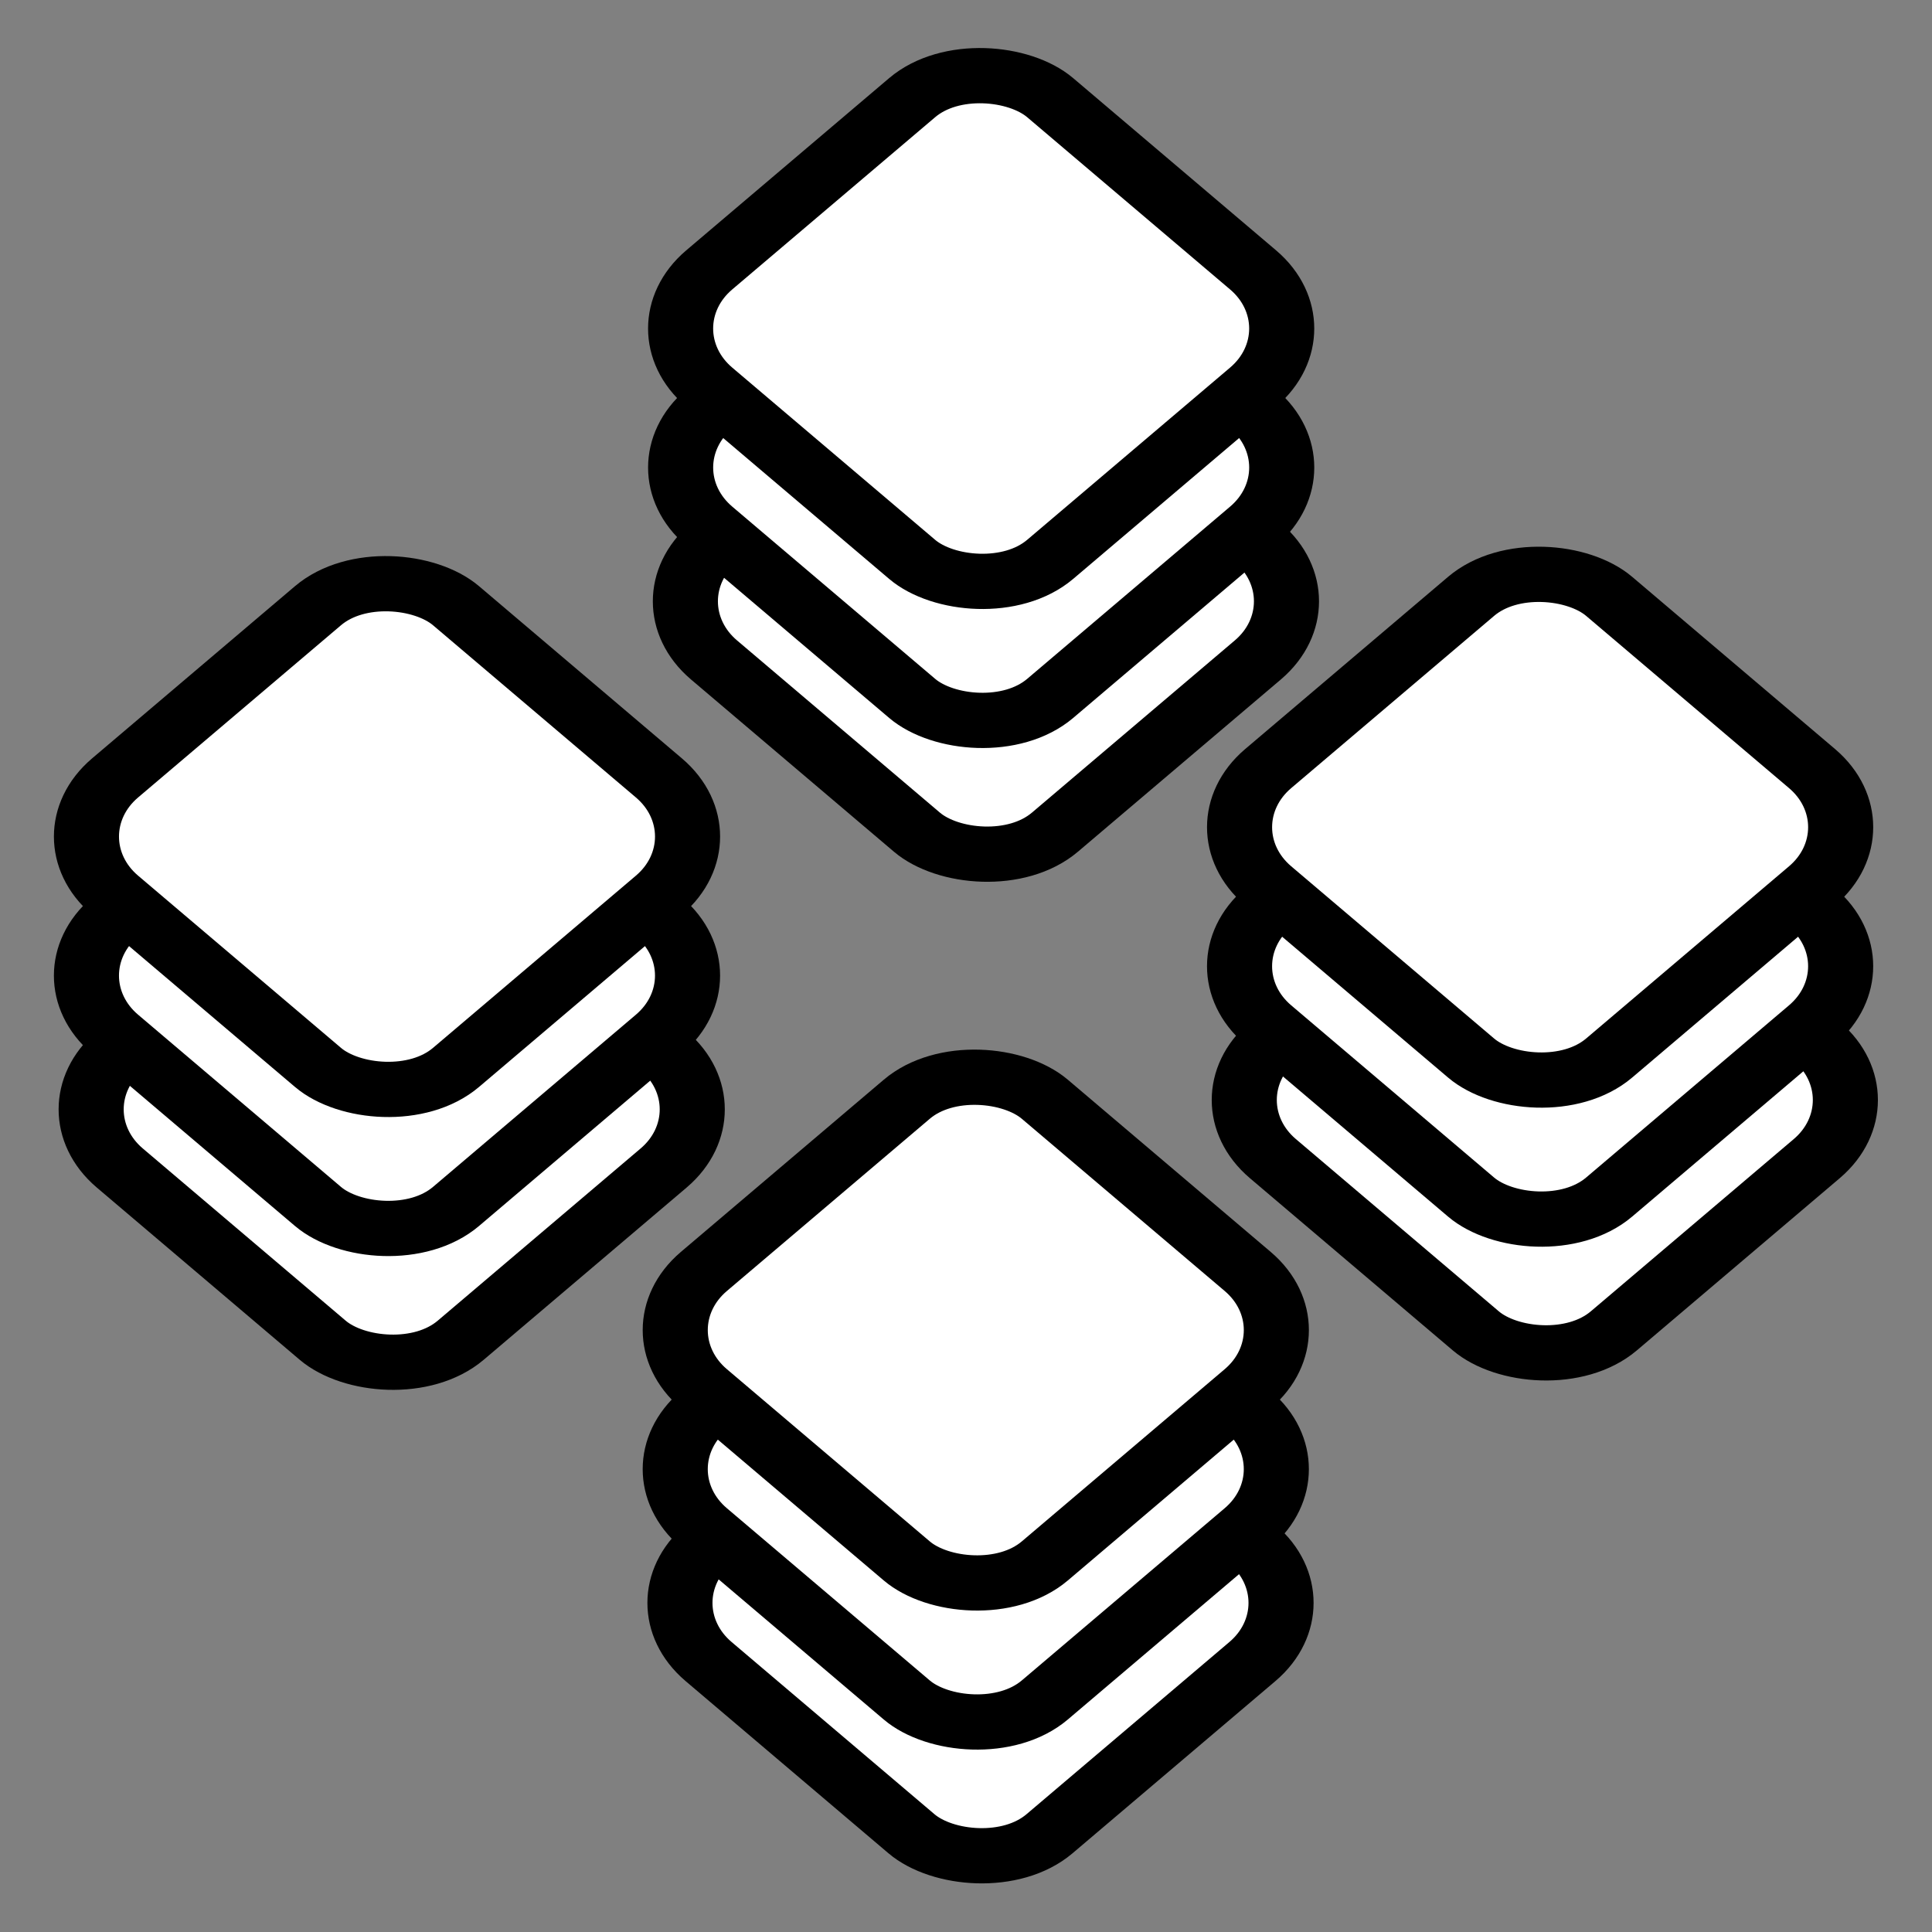
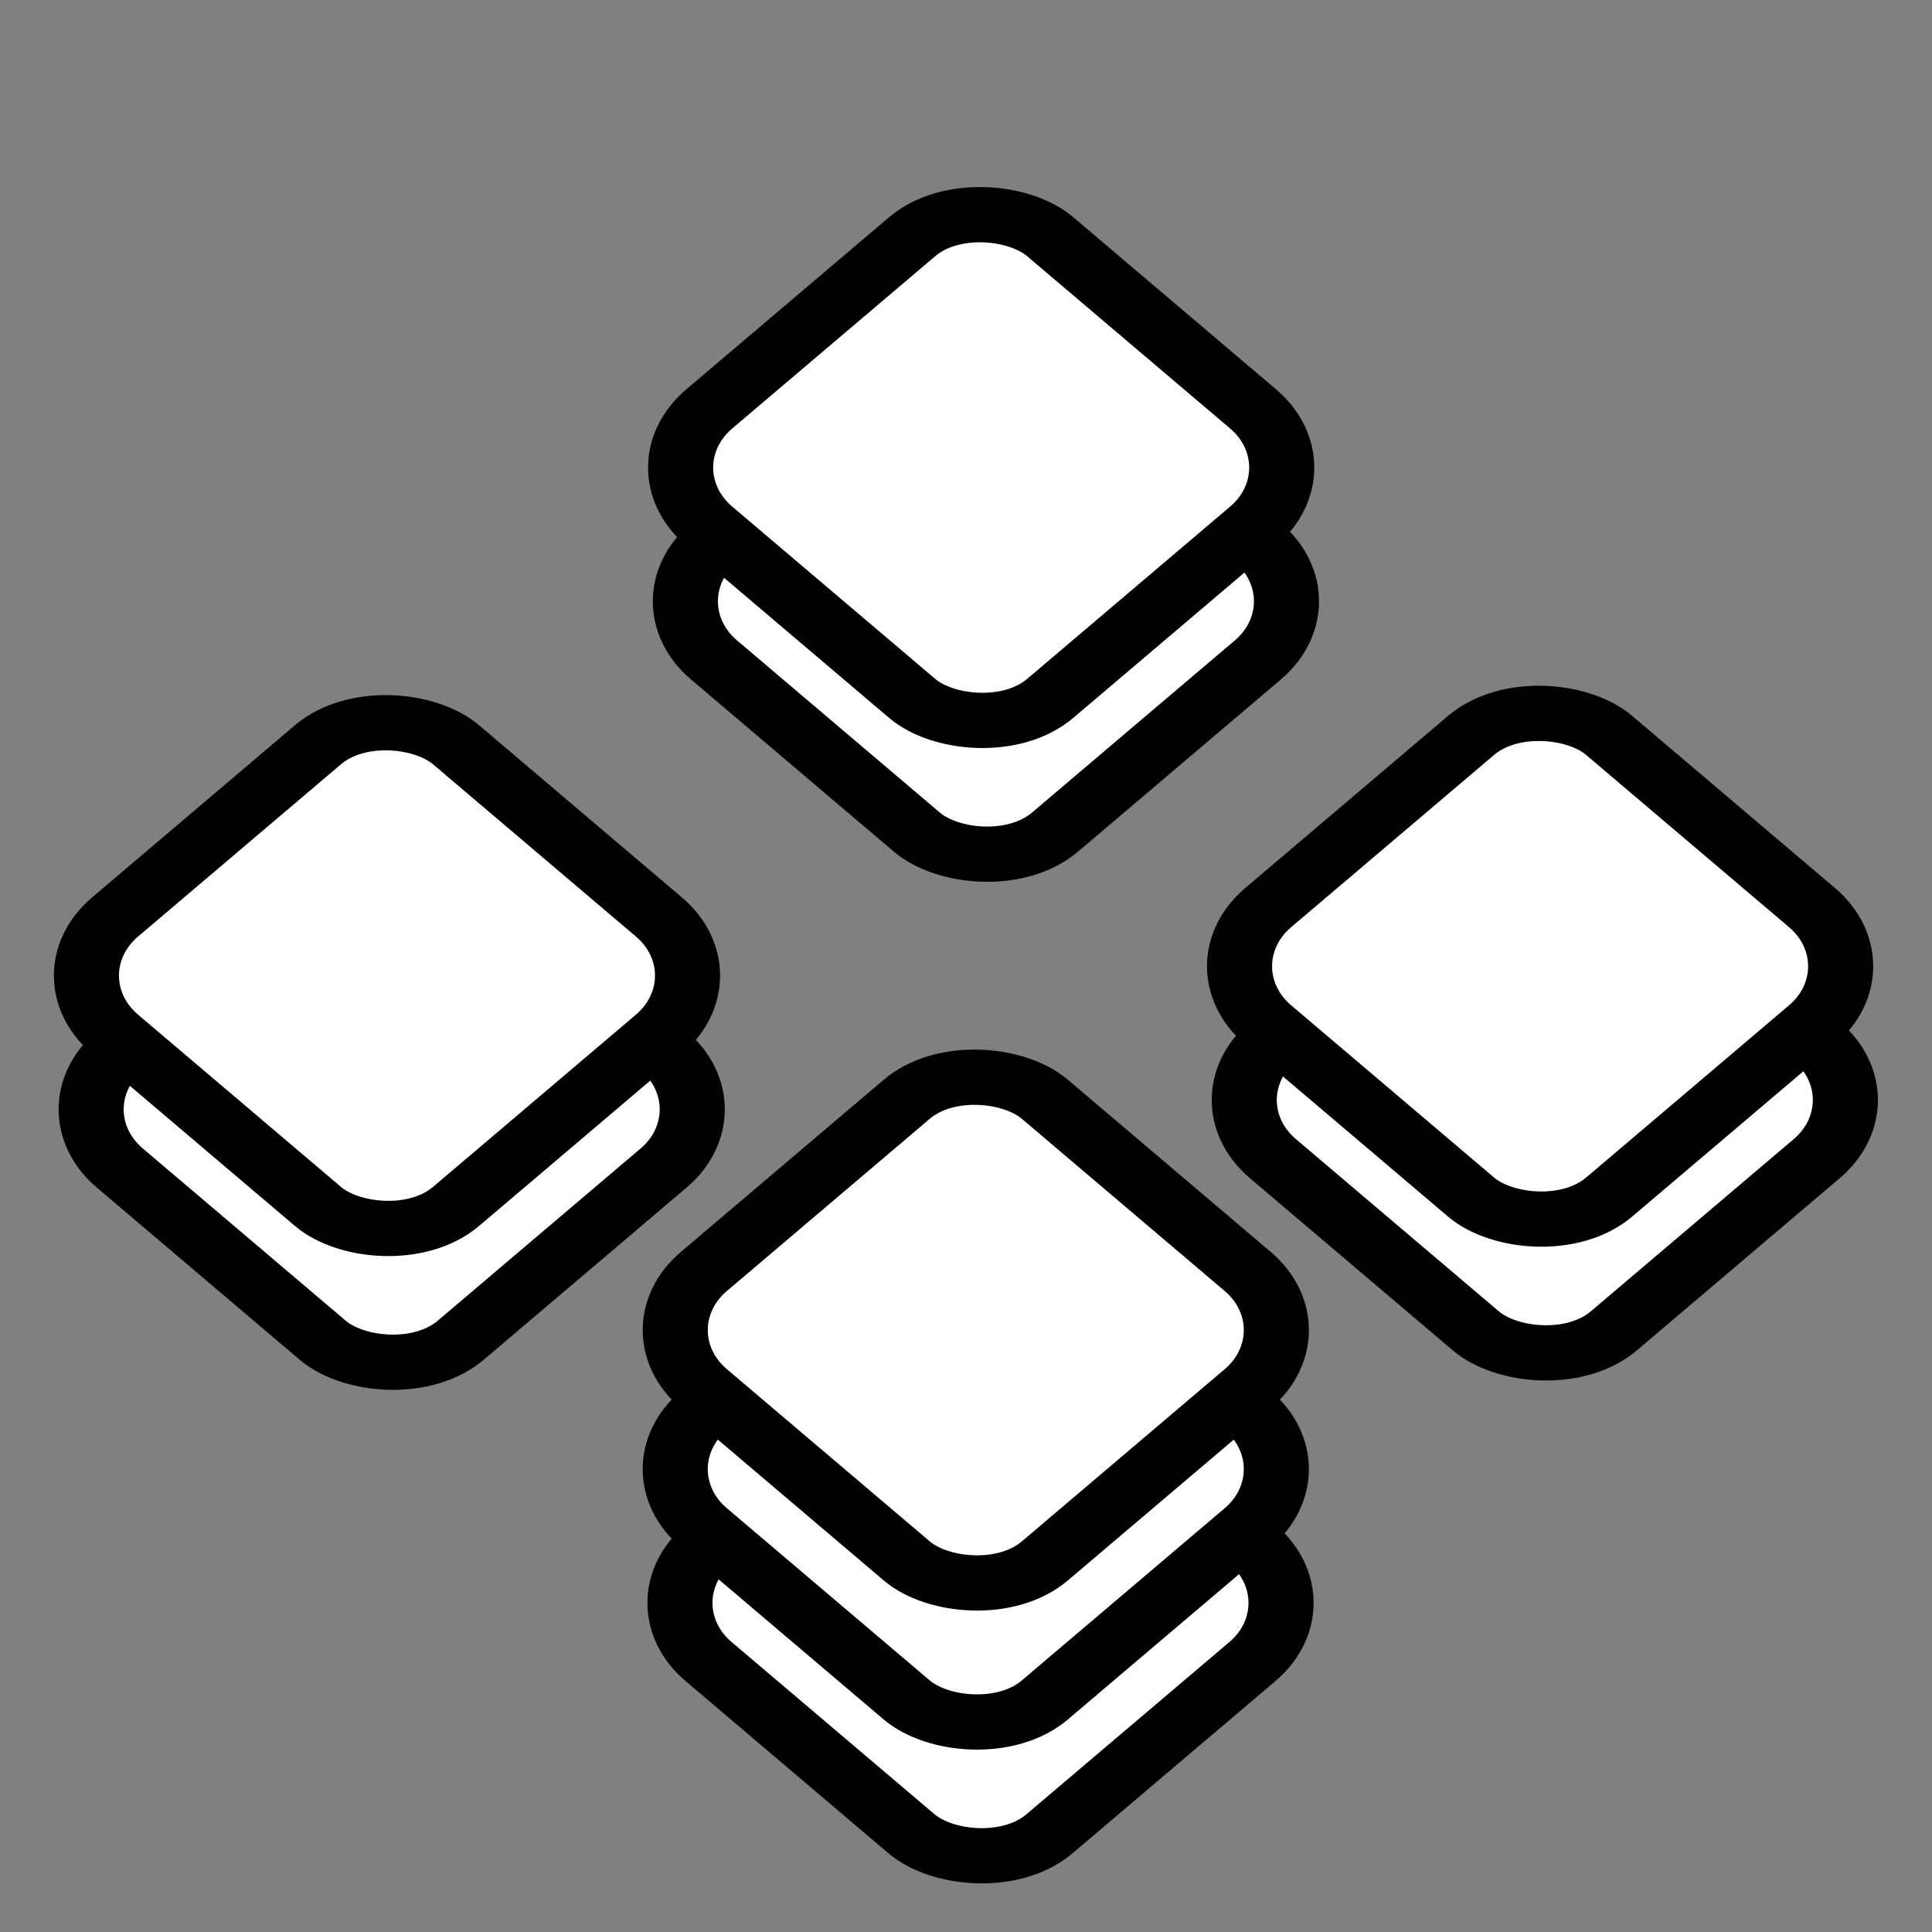
<svg xmlns="http://www.w3.org/2000/svg" width="48" height="48" fill="none">
  <rect width="100%" height="100%" fill="#808080" stroke="none" />
  <rect x="1.143" width="11.114" height="11.114" rx="2.25" transform="scale(1.078 .915) rotate(-45 60.478 5.35)" fill="#fff" stroke="#000" stroke-width="1.5" />
  <rect x="1.143" width="11.114" height="11.114" rx="2.25" transform="scale(1.078 .915) rotate(-45 56.039 3.665)" fill="#fff" stroke="#000" stroke-width="1.5" />
  <rect x="1.143" width="11.114" height="11.114" rx="2.25" transform="scale(1.078 .915) rotate(-45 51.482 1.777)" fill="#fff" stroke="#000" stroke-width="1.5" />
  <rect x="1.143" width="11.114" height="11.114" rx="2.25" transform="scale(1.078 .915) rotate(-45 27.712 -8.399)" fill="#fff" stroke="#000" stroke-width="1.5" />
  <rect x="1.143" width="11.114" height="11.114" rx="2.25" transform="scale(1.078 .915) rotate(-45 23.273 -10.083)" fill="#fff" stroke="#000" stroke-width="1.5" />
-   <rect x="1.143" width="11.114" height="11.114" rx="2.25" transform="scale(1.078 .915) rotate(-45 18.716 -11.97)" fill="#fff" stroke="#000" stroke-width="1.5" />
  <rect x="1.143" width="11.114" height="11.114" rx="2.25" transform="scale(1.078 .915) rotate(-45 37.517 15.03)" fill="#fff" stroke="#000" stroke-width="1.5" />
  <rect x="1.143" width="11.114" height="11.114" rx="2.25" transform="scale(1.078 .915) rotate(-45 33.078 13.345)" fill="#fff" stroke="#000" stroke-width="1.5" />
-   <rect x="1.143" width="11.114" height="11.114" rx="2.25" transform="scale(1.078 .915) rotate(-45 28.521 11.457)" fill="#fff" stroke="#000" stroke-width="1.5" />
  <rect x="1.143" width="11.114" height="11.114" rx="2.25" transform="scale(1.078 .915) rotate(-45 50.498 -17.177)" fill="#fff" stroke="#000" stroke-width="1.5" />
  <rect x="1.143" width="11.114" height="11.114" rx="2.25" transform="scale(1.078 .915) rotate(-45 46.059 -18.862)" fill="#fff" stroke="#000" stroke-width="1.5" />
-   <rect x="1.143" width="11.114" height="11.114" rx="2.25" transform="scale(1.078 .915) rotate(-45 41.502 -20.75)" fill="#fff" stroke="#000" stroke-width="1.5" />
</svg>